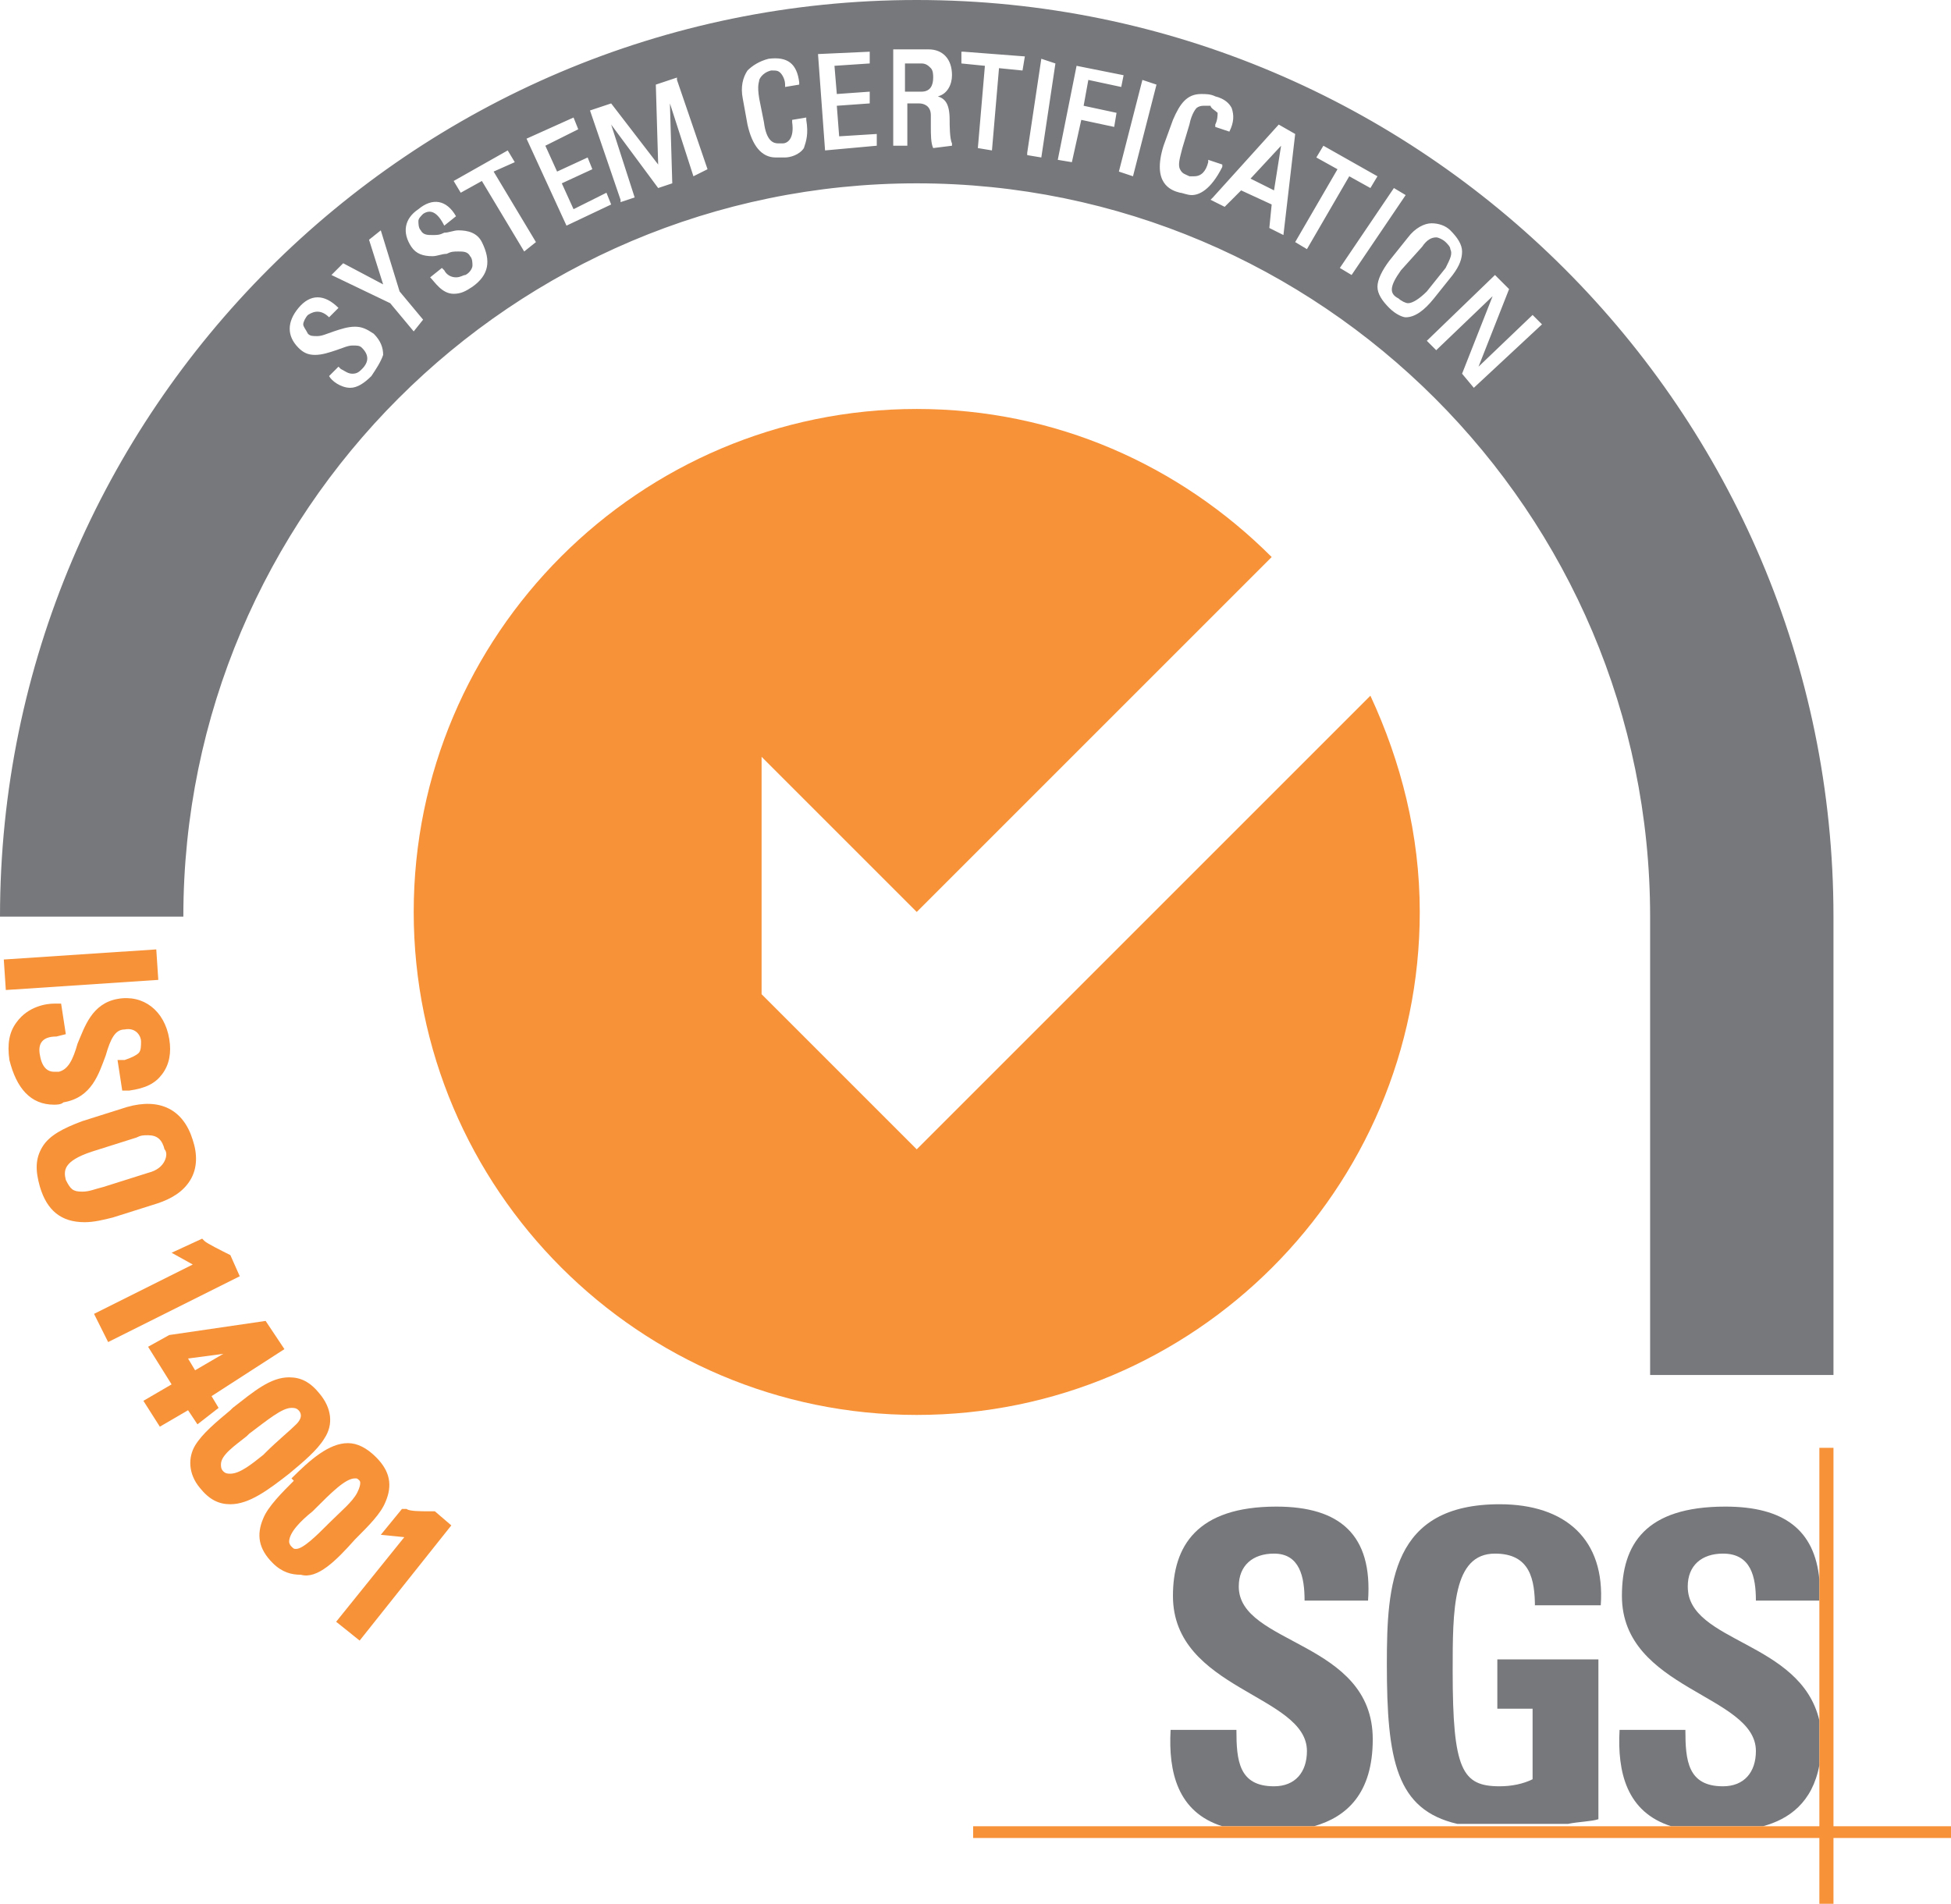
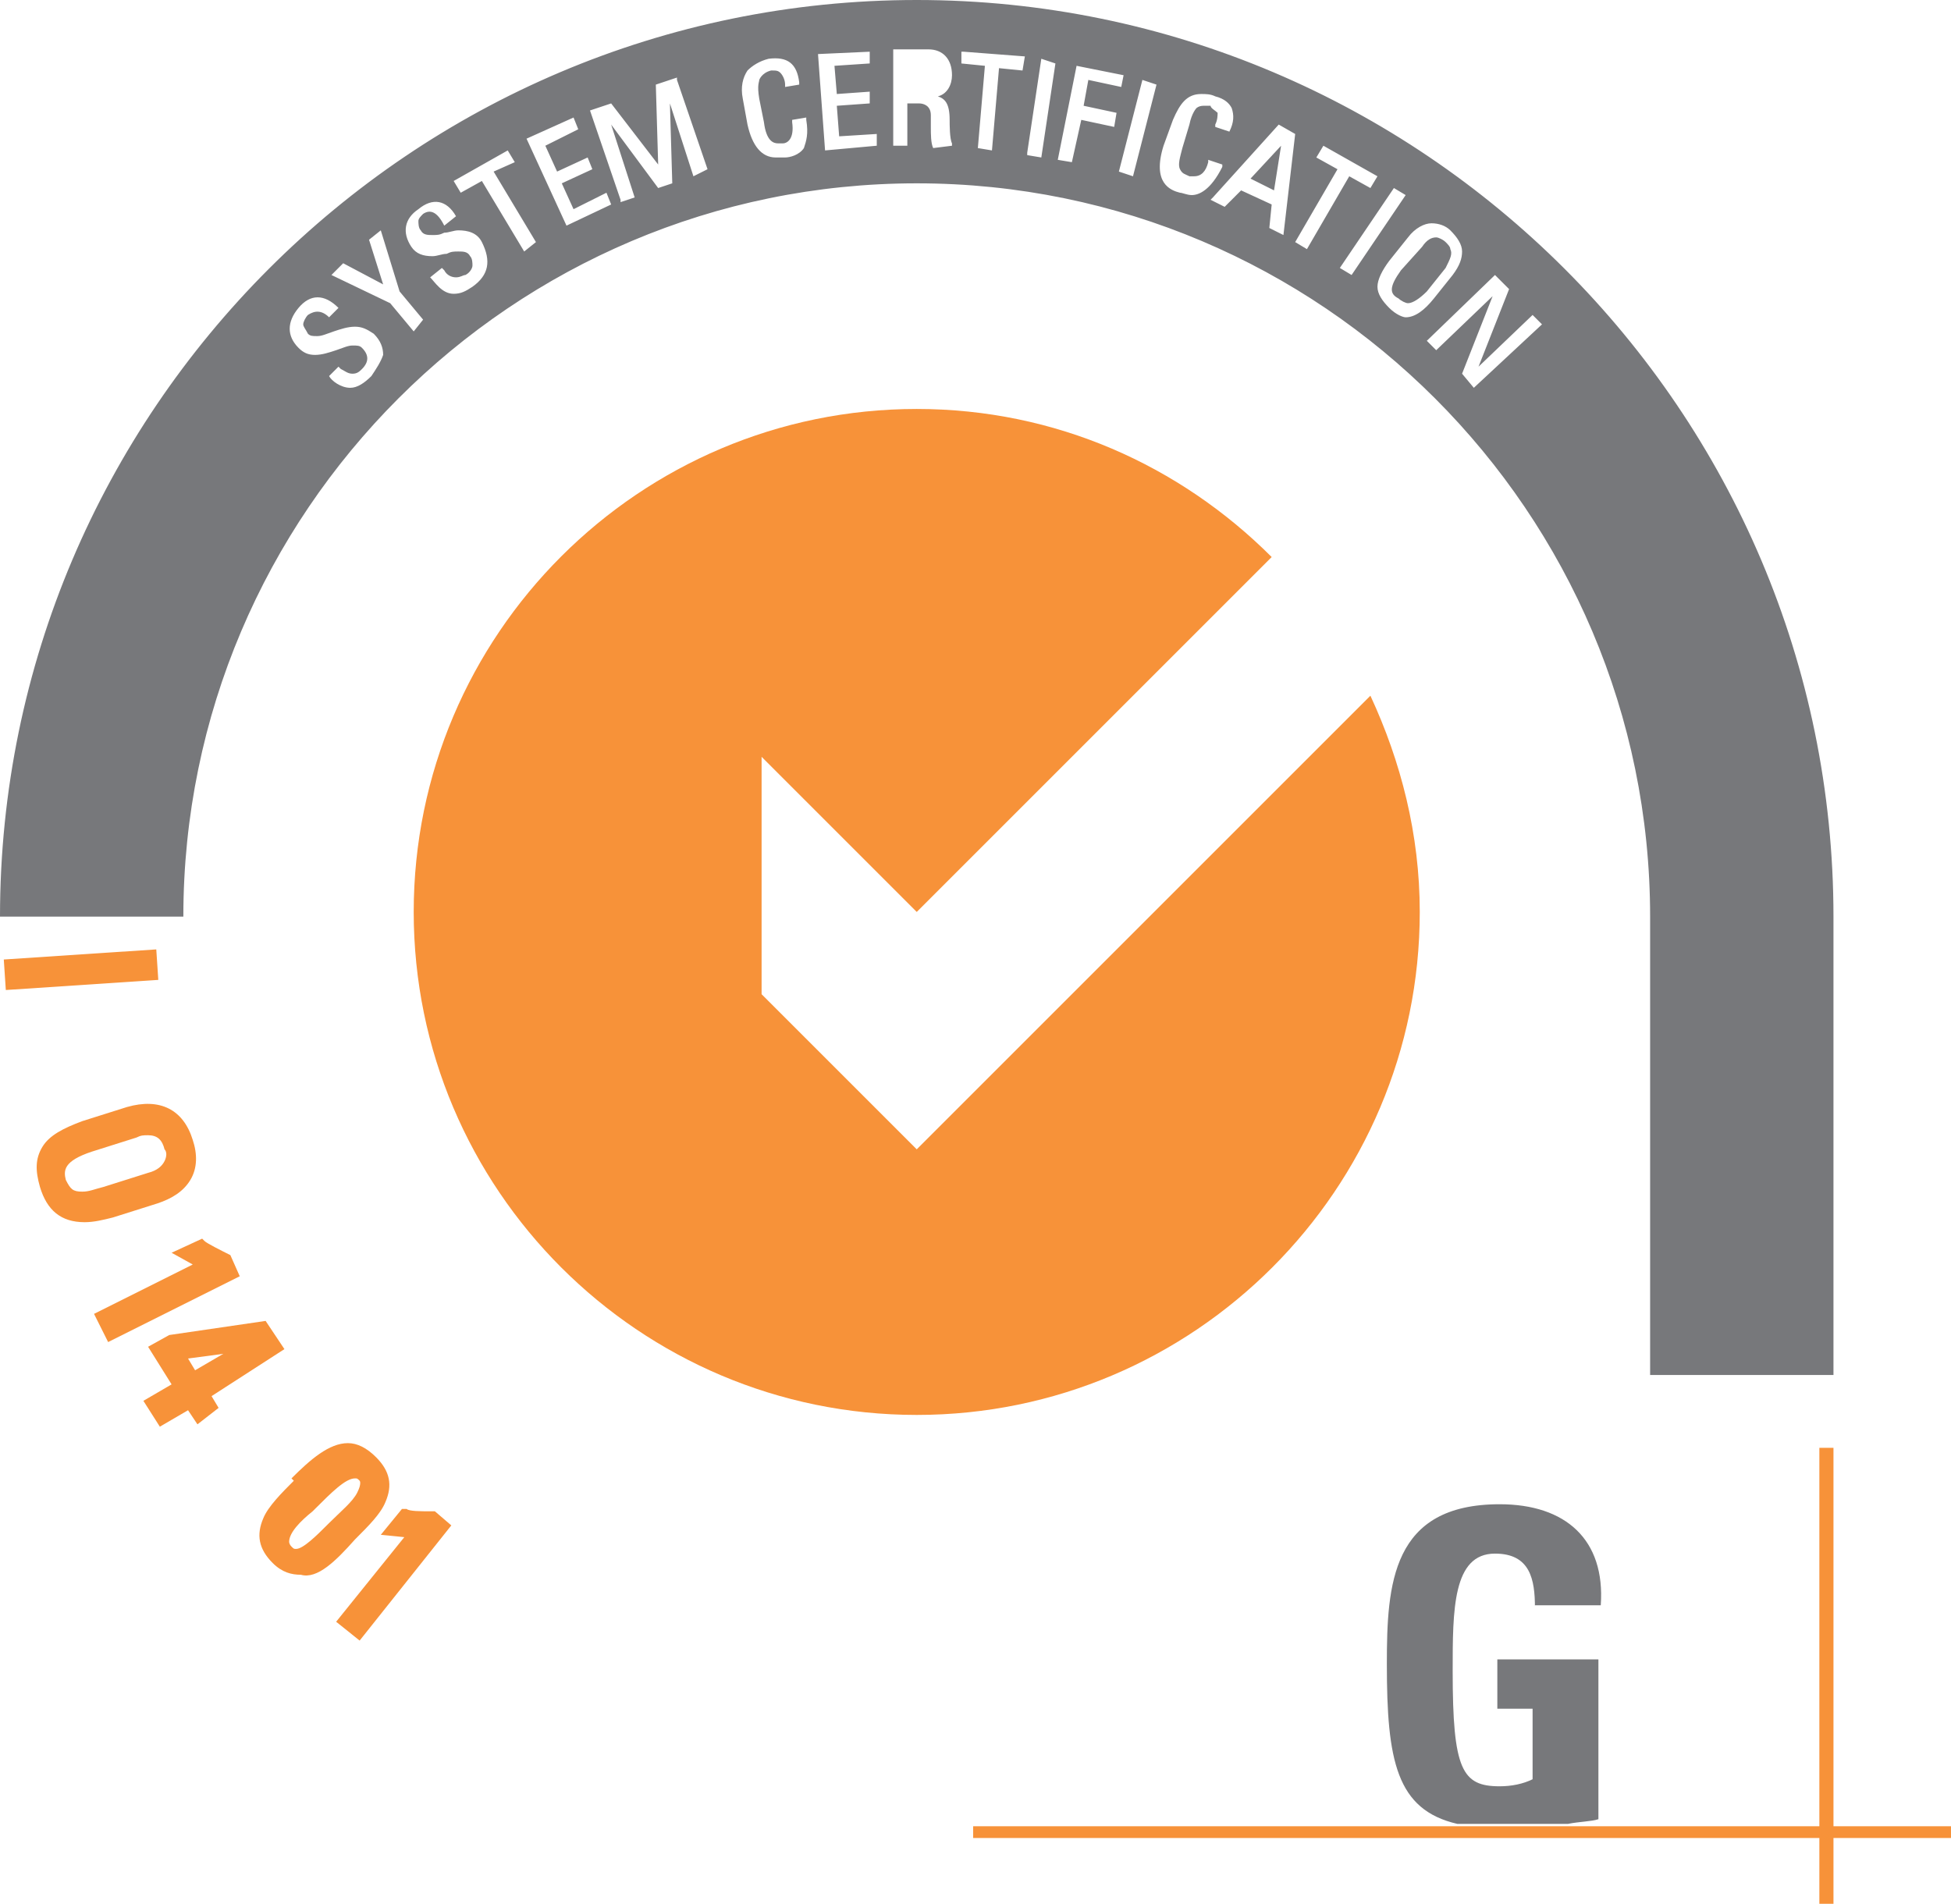
<svg xmlns="http://www.w3.org/2000/svg" version="1.1" id="Layer_1" x="0px" y="0px" width="83px" height="81px" viewBox="0 0 83 81" enable-background="new 0 0 83 81" xml:space="preserve">
  <path fill="#F79239" d="M39,48.9l-6.6-6.6l0-10.1l6.6,6.6l15.1-15.1c-3.9-3.9-9.2-6.3-15.1-6.3c-11.8,0-21.4,9.6-21.4,21.4  S27.2,60.2,39,60.2c11.8,0,21.4-9.6,21.4-21.4c0-3.3-0.8-6.4-2.1-9.2L39,48.9z" />
-   <path fill="#77787B" d="M52,77.7c-1.9-0.6-2.3-2.3-2.2-4.1h2.8c0,1.3,0.1,2.4,1.6,2.4c0.9,0,1.4-0.6,1.4-1.5c0-2.4-5.7-2.6-5.7-6.6  c0-2.1,1-3.8,4.4-3.8c2.7,0,4.1,1.2,3.9,4h-2.7c0-1-0.2-2-1.3-2c-0.9,0-1.5,0.5-1.5,1.4c0,2.5,5.7,2.3,5.7,6.5  c0,2.3-1.1,3.3-2.5,3.7H52L52,77.7z" />
  <path fill="#77787B" d="M65.3,68.4c0-1.2-0.2-2.3-1.7-2.3c-1.8,0-1.8,2.4-1.8,5c0,4.2,0.4,4.9,2,4.9c0.5,0,1-0.1,1.4-0.3v-3h-1.5  v-2.1h4.3v6.8c-0.3,0.1-0.8,0.1-1.3,0.2H62c-2.6-0.6-3-2.7-3-6.8c0-3.4,0.2-6.8,4.8-6.8c2.8,0,4.5,1.5,4.3,4.3H65.3L65.3,68.4z" />
-   <path fill="#77787B" d="M73.4,64.1c2.5,0,3.8,1,4,3.1v0.9h-2.7c0-1-0.2-2-1.4-2c-0.9,0-1.5,0.5-1.5,1.4c0,2.4,4.8,2.3,5.6,5.7v1.9  c-0.3,1.6-1.3,2.3-2.4,2.6h-3.9c-1.9-0.6-2.3-2.3-2.2-4.1h2.8c0,1.3,0.1,2.4,1.6,2.4c0.9,0,1.4-0.6,1.4-1.5c0-2.4-5.7-2.6-5.7-6.6  C69,65.7,70,64.1,73.4,64.1L73.4,64.1z" />
  <polygon fill="#F79239" points="41.4,77.7 83,77.7 83,78.2 41.4,78.2 41.4,77.7 " />
  <polygon fill="#F79239" points="77.4,61.6 78,61.6 78,81 77.4,81 77.4,61.6 " />
  <rect x="0.2" y="40.6" transform="matrix(0.998 -6.620018e-002 6.620018e-002 0.998 -2.726 0.318)" fill="#F79239" width="6.5" height="1.3" />
-   <path fill="#F79239" d="M2.7,46.9c1.2-0.2,1.5-1.2,1.8-2c0.2-0.7,0.4-1.1,0.8-1.1c0.5-0.1,0.7,0.3,0.7,0.5c0,0.2,0,0.4-0.1,0.5  c-0.1,0.1-0.3,0.2-0.6,0.3l-0.3,0l0.2,1.3l0.3,0c0.7-0.1,1.1-0.3,1.4-0.7c0.3-0.4,0.4-0.9,0.3-1.5C7,43,6.1,42.3,5,42.5  c-1.1,0.2-1.4,1.2-1.7,1.9c-0.2,0.7-0.4,1.1-0.8,1.2c-0.1,0-0.1,0-0.2,0c-0.2,0-0.5-0.1-0.6-0.7c-0.1-0.5,0.1-0.8,0.7-0.8l0.4-0.1  l-0.2-1.3l-0.3,0c-0.3,0-1.1,0.1-1.6,0.8c-0.3,0.4-0.4,0.9-0.3,1.6C0.7,46.3,1.3,47,2.3,47C2.4,47,2.6,47,2.7,46.9z" />
  <path fill="#F79239" d="M6.7,51.2c0.6-0.2,1.1-0.5,1.4-1c0.3-0.5,0.3-1.1,0.1-1.7c-0.4-1.3-1.4-1.8-2.8-1.4l-1.9,0.6  c-0.8,0.3-1.4,0.6-1.7,1.1c-0.3,0.5-0.3,1-0.1,1.7C2,51.5,2.6,52,3.6,52c0.4,0,0.8-0.1,1.2-0.2L6.7,51.2z M7,49.4  c-0.1,0.2-0.3,0.4-0.7,0.5l-1.9,0.6c-0.4,0.1-0.6,0.2-0.9,0.2c-0.4,0-0.5-0.1-0.7-0.5c-0.1-0.4-0.1-0.8,1.1-1.2l1.9-0.6  c0.2-0.1,0.3-0.1,0.5-0.1c0.4,0,0.6,0.2,0.7,0.6C7.1,49,7.1,49.2,7,49.4z" />
  <path fill="#F79239" d="M9.8,53.4L9.8,53.4c-0.4-0.2-1-0.5-1.1-0.6l-0.1-0.1l-1.3,0.6l0.9,0.5L4,55.9l0.6,1.2l5.6-2.8L9.8,53.4z" />
  <path fill="#F79239" d="M9.3,59.9L9,59.4l3.1-2l-0.8-1.2l-4.1,0.6l-0.9,0.5l1,1.6l-1.2,0.7l0.7,1.1L8,60l0.4,0.6L9.3,59.9z   M8.3,58.3L8,57.8l1.5-0.2L8.3,58.3z" />
-   <path fill="#F79239" d="M12.3,62.7c0.6-0.5,1.2-1,1.5-1.5c0.4-0.6,0.3-1.3-0.2-1.9c-0.4-0.5-0.8-0.7-1.3-0.7c-0.8,0-1.5,0.6-2.4,1.3  l-0.1,0.1c-0.6,0.5-1.2,1-1.5,1.5C8,62,8,62.7,8.5,63.3C8.9,63.8,9.3,64,9.8,64C10.6,64,11.4,63.4,12.3,62.7L12.3,62.7z M9.4,62.3  c0-0.4,0.6-0.8,1.1-1.2l0.1-0.1c0.8-0.6,1.4-1.1,1.8-1.1c0.1,0,0.2,0,0.3,0.1c0.1,0.1,0.2,0.3-0.1,0.6c-0.3,0.3-0.8,0.7-1.3,1.2  l-0.1,0.1c-0.5,0.4-1,0.8-1.4,0.8c-0.1,0-0.2,0-0.3-0.1C9.4,62.5,9.4,62.4,9.4,62.3z" />
  <path fill="#F79239" d="M15.1,65.5c0.6-0.6,1.1-1.1,1.3-1.6c0.3-0.7,0.2-1.3-0.4-1.9c-0.4-0.4-0.8-0.6-1.2-0.6  c-0.8,0-1.6,0.7-2.4,1.5L12.5,63c-0.5,0.5-1.1,1.1-1.3,1.6c-0.3,0.7-0.2,1.3,0.4,1.9c0.4,0.4,0.8,0.5,1.2,0.5  C13.5,67.2,14.3,66.4,15.1,65.5L15.1,65.5z M15.2,63.5c-0.2,0.4-0.7,0.8-1.2,1.3l-0.1,0.1c-0.4,0.4-1,1-1.3,1c-0.1,0-0.1,0-0.2-0.1  s-0.1-0.2-0.1-0.2c0-0.4,0.5-0.9,1-1.3l0.1-0.1c0.7-0.7,1.3-1.3,1.7-1.3c0.1,0,0.1,0,0.2,0.1C15.3,63,15.4,63.1,15.2,63.5z" />
  <path fill="#F79239" d="M18.5,64.3l-0.2,0c-0.4,0-0.9,0-1-0.1l-0.2,0l-0.9,1.1l1,0.1L14.3,69l1,0.8l3.9-4.9L18.5,64.3z" />
  <path fill-rule="evenodd" clip-rule="evenodd" fill="#77787B" d="M61.7,10.6c0-0.1-0.1-0.2-0.2-0.3c-0.1-0.1-0.3-0.2-0.4-0.2  c-0.2,0-0.4,0.1-0.6,0.4l-0.9,1c-0.5,0.7-0.5,1-0.1,1.2c0.1,0.1,0.3,0.2,0.4,0.2c0.2,0,0.5-0.2,0.8-0.5l0.8-1  C61.7,11,61.8,10.8,61.7,10.6z" />
  <polygon fill-rule="evenodd" clip-rule="evenodd" fill="#77787B" points="54.2,8.1 54.5,6.2 53.2,7.6 " />
-   <path fill-rule="evenodd" clip-rule="evenodd" fill="#77787B" d="M39.2,2.7l-0.7,0l0,1.2l0.7,0c0,0,0,0,0,0c0.4,0,0.5-0.3,0.5-0.6  c0-0.1,0-0.3-0.1-0.4C39.5,2.8,39.4,2.7,39.2,2.7z" />
  <path fill-rule="evenodd" clip-rule="evenodd" fill="#77787B" d="M39,0C17.5,0,0,17.5,0,39c0,0,7.8,0,7.8,0  c0-17.2,14-31.2,31.2-31.2c17.2,0,31.2,14,31.2,31.2v19.5H78V39C78,17.5,60.5,0,39,0z M15.8,16c-0.3,0.3-0.6,0.5-0.9,0.5  c-0.4,0-0.8-0.3-0.9-0.5l0,0l0.4-0.4l0.1,0.1c0.2,0.1,0.3,0.2,0.5,0.2c0.2,0,0.3-0.1,0.4-0.2c0.3-0.3,0.3-0.6,0-0.9  c-0.1-0.1-0.2-0.1-0.4-0.1c-0.2,0-0.4,0.1-0.7,0.2c-0.3,0.1-0.6,0.2-0.9,0.2c-0.3,0-0.5-0.1-0.7-0.3c-0.5-0.5-0.5-1.1,0-1.7  c0.5-0.6,1.1-0.6,1.7,0l0,0L14,13.5l0,0c-0.3-0.3-0.6-0.3-0.9-0.1c-0.1,0.1-0.2,0.3-0.2,0.4c0,0.1,0.1,0.2,0.2,0.4  c0.1,0.1,0.2,0.1,0.4,0.1c0.2,0,0.4-0.1,0.7-0.2c0.3-0.1,0.6-0.2,0.9-0.2c0.3,0,0.5,0.1,0.8,0.3c0.3,0.3,0.4,0.6,0.4,0.9  C16.2,15.4,16,15.7,15.8,16z M17.6,14.1l-1-1.2l-2.5-1.2l0.5-0.5l0,0l1.7,0.9l-0.6-1.9l0.5-0.4l0.8,2.6l1,1.2L17.6,14.1z M20.1,12.2  c-0.3,0.2-0.5,0.3-0.8,0.3c-0.5,0-0.8-0.5-1-0.7l0,0l0.5-0.4l0.1,0.1c0.1,0.2,0.3,0.3,0.5,0.3c0.2,0,0.3-0.1,0.4-0.1  c0.2-0.1,0.3-0.3,0.3-0.4c0-0.1,0-0.3-0.1-0.4c-0.1-0.2-0.3-0.2-0.5-0.2c-0.2,0-0.3,0-0.5,0.1c-0.2,0-0.4,0.1-0.6,0.1  c-0.4,0-0.7-0.1-0.9-0.4c-0.4-0.6-0.3-1.2,0.3-1.6c0.6-0.5,1.2-0.4,1.6,0.3l0,0l-0.5,0.4l0,0C18.6,9,18.3,8.9,18,9.1  c-0.1,0.1-0.2,0.2-0.2,0.3c0,0.1,0,0.3,0.1,0.4c0.1,0.2,0.3,0.2,0.5,0.2c0.2,0,0.3,0,0.5-0.1c0.2,0,0.4-0.1,0.6-0.1  c0.4,0,0.8,0.1,1,0.5C20.9,11.1,20.8,11.7,20.1,12.2z M22.3,10.7L22.3,10.7l-1.8-3l-0.9,0.5l-0.3-0.5l0,0l2.3-1.3l0.3,0.5L21,7.3  l1.8,3L22.3,10.7z M24.1,9.6l-1.7-3.7l2-0.9l0.2,0.5l-1.4,0.7l0.5,1.1l1.3-0.6l0.2,0.5l-1.3,0.6l0.5,1.1l1.4-0.7L26,8.7L24.1,9.6z   M29.5,7.5L29.5,7.5l-1-3.1l0.1,3.4L28,8l0,0l-2-2.7l1,3.1l-0.6,0.2l0-0.1l-1.3-3.8l0.9-0.3l0,0L28,7l-0.1-3.4l0.9-0.3l0,0.1  l1.3,3.8L29.5,7.5z M34.2,6.3c-0.2,0.3-0.6,0.4-0.8,0.4c-0.1,0-0.2,0-0.4,0c-0.6,0-1-0.5-1.2-1.4l-0.2-1.1c-0.1-0.5,0-0.9,0.2-1.2  c0.2-0.2,0.5-0.4,0.9-0.5c0.8-0.1,1.2,0.2,1.3,1l0,0.1l-0.6,0.1l0-0.1c0-0.2-0.1-0.4-0.2-0.5c-0.1-0.1-0.2-0.1-0.3-0.1  c0,0-0.1,0-0.1,0c-0.4,0.1-0.5,0.4-0.5,0.4c0,0,0,0,0,0c0,0.1-0.1,0.2,0,0.8l0.2,1c0.1,0.8,0.4,0.9,0.6,0.9c0.1,0,0.1,0,0.2,0  c0.2,0,0.5-0.2,0.4-0.9l0-0.1l0.6-0.1l0,0.1C34.4,5.7,34.3,6,34.2,6.3z M35.1,6.4l-0.3-4.1L37,2.2l0,0.5l-1.5,0.1L35.6,4L37,3.9  l0,0.5l-1.4,0.1l0.1,1.3l1.6-0.1l0,0.5L35.1,6.4z M39.7,6.3L39.7,6.3c-0.1-0.2-0.1-0.6-0.1-0.9c0-0.1,0-0.3,0-0.5  c0-0.4-0.3-0.5-0.5-0.5l-0.5,0l0,1.8l-0.6,0l0-0.1l0-4l0.1,0l1.4,0c0.6,0,1,0.4,1,1.1c0,0.4-0.2,0.8-0.6,0.9c0.3,0.1,0.5,0.3,0.5,1  c0,0.2,0,0.8,0.1,1l0,0.1L39.7,6.3z M43.5,3l-1-0.1l-0.3,3.5l-0.6-0.1l0.3-3.5l-1-0.1l0-0.5l0.1,0l2.6,0.2L43.5,3z M44.9,2.7l-0.6,4  l-0.6-0.1l0-0.1l0.6-4L44.9,2.7L44.9,2.7z M47.4,5.4l-1.4-0.3l-0.4,1.8l-0.6-0.1l0.8-4l2,0.4l-0.1,0.5l-1.4-0.3l-0.2,1.1l1.4,0.3  L47.4,5.4z M48.2,7.5l-0.6-0.2l1-3.9l0.6,0.2L48.2,7.5z M50.7,8.3c-0.2,0-0.4-0.1-0.5-0.1c-0.4-0.1-1.2-0.4-0.7-2l0.4-1.1  c0.3-0.7,0.6-1.1,1.2-1.1c0.2,0,0.4,0,0.6,0.1c0.4,0.1,0.6,0.3,0.7,0.5c0.1,0.3,0.1,0.6-0.1,1l0,0l-0.6-0.2l0-0.1  c0.1-0.2,0.1-0.4,0.1-0.5c-0.1-0.1-0.3-0.2-0.3-0.3c-0.1,0-0.2,0-0.3,0c-0.2,0-0.3,0.1-0.3,0.1c0,0,0,0,0,0c0,0-0.2,0.2-0.3,0.7  l-0.3,1c-0.1,0.4-0.2,0.7-0.1,0.9c0.1,0.2,0.2,0.2,0.4,0.3c0.1,0,0.1,0,0.2,0c0.3,0,0.5-0.2,0.6-0.6l0-0.1l0.6,0.2l0,0.1  C51.5,8.1,51,8.3,50.7,8.3z M55.1,5.7L54.6,10L54,9.7l0.1-1l-1.3-0.6l-0.7,0.7l-0.6-0.3l0.1-0.1l2.8-3.1L55.1,5.7L55.1,5.7z   M55.1,10.3L55.1,10.3l1.8-3.1L56,6.7l0.3-0.5l0,0l2.3,1.3l-0.3,0.5l-0.9-0.5l-1.8,3.1L55.1,10.3z M57,11.4l2.3-3.4l0.5,0.3  l-2.3,3.4L57,11.4z M59.1,13.1c-0.3-0.3-0.5-0.6-0.5-0.9c0-0.3,0.2-0.7,0.5-1.1l0.8-1c0.3-0.4,0.7-0.6,1-0.6c0.3,0,0.6,0.1,0.8,0.3  c0.3,0.3,0.5,0.6,0.5,0.9c0,0.3-0.1,0.6-0.4,1l-0.8,1c-0.4,0.5-0.8,0.8-1.2,0.8C59.7,13.5,59.4,13.4,59.1,13.1z M62.7,16.5l-0.5-0.6  l1.3-3.3l-2.4,2.3l-0.4-0.4l0,0l2.9-2.8l0.6,0.6l-1.3,3.3l2.3-2.2l0.4,0.4L62.7,16.5z" />
</svg>